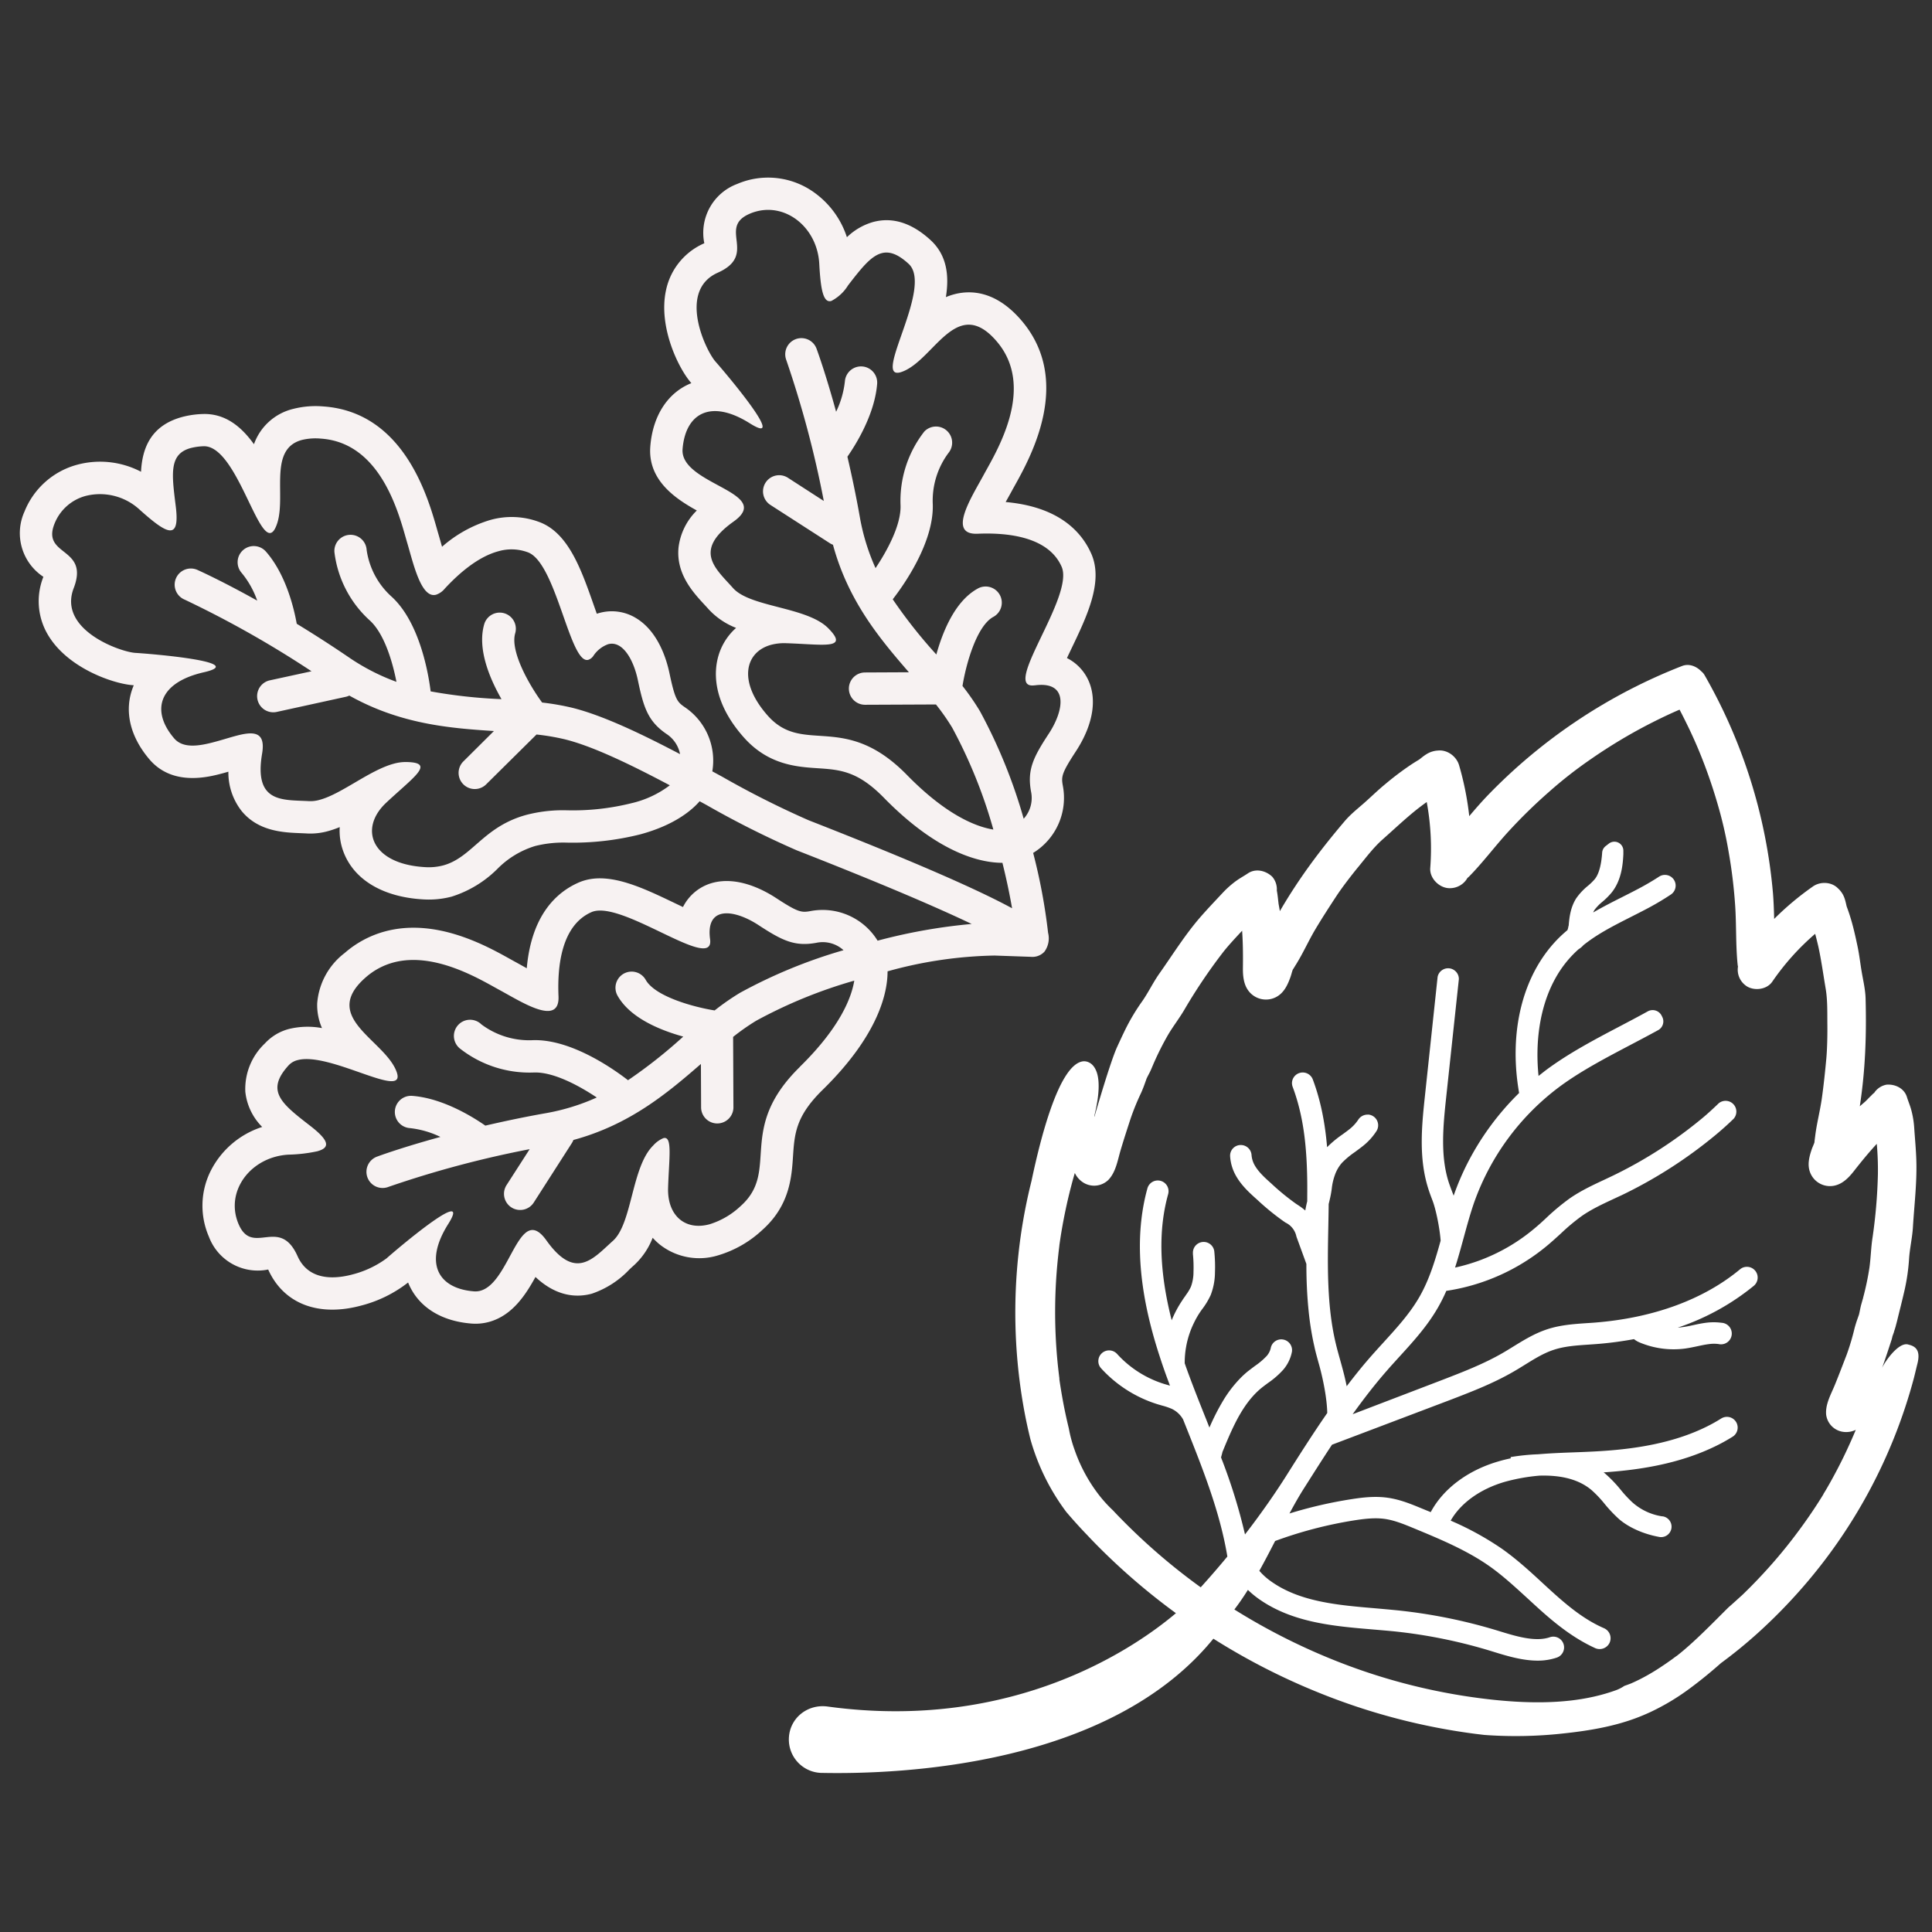
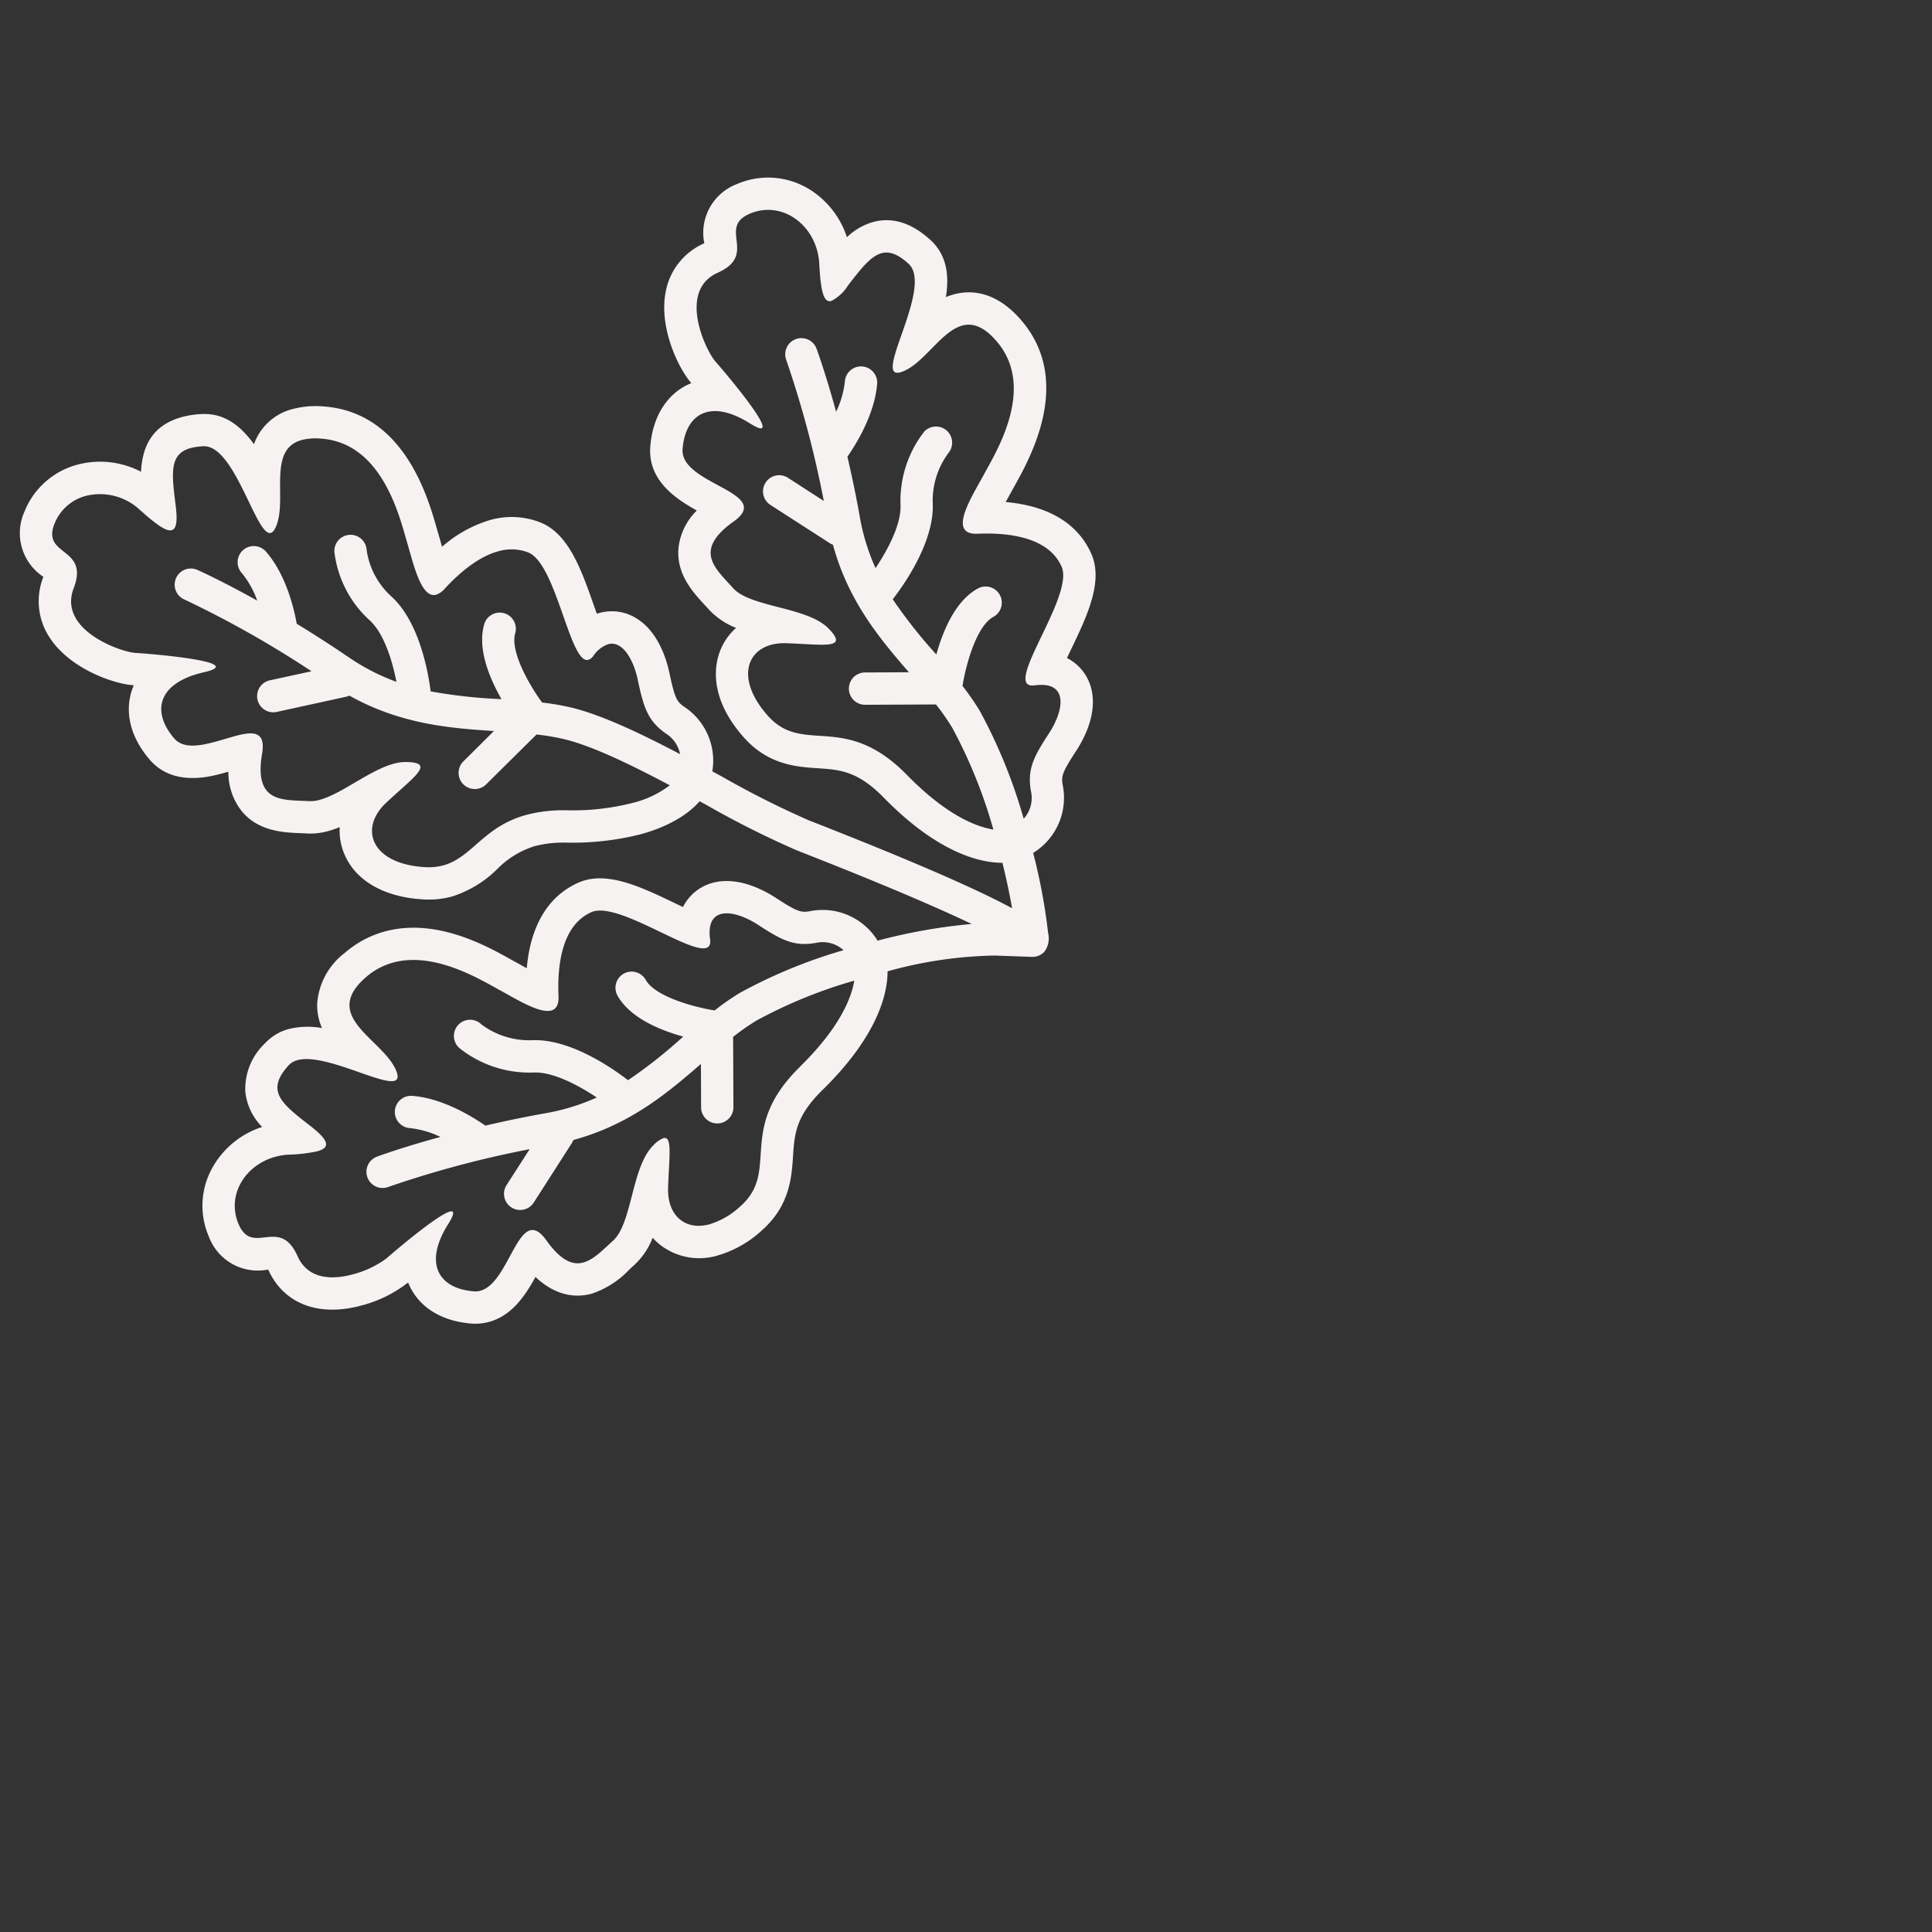
<svg xmlns="http://www.w3.org/2000/svg" id="ab3dada4-0b08-4e8d-ac81-d205a4e8dc4b" data-name="Layer 1" viewBox="0 0 1000 1000">
  <rect x="0" y="0" width="1000" height="1000" fill="#333333" stroke="none" />
  <defs>
    <style>.ee71b9ad-dff4-4e4e-bd13-926fdb036646{fill:#fff;}.bd9e9e43-5020-412d-b6a0-edc6fdf2ad2a{fill:#f7f2f2;}</style>
  </defs>
-   <path class="ee71b9ad-dff4-4e4e-bd13-926fdb036646" d="M987.93,696c-5-1.88-12.43,8.89-13.82,12.16,1.39-3.77,3.44-10,5.13-15.21,0-.14,0-.28.08-.42s.09-.33.16-.63v-.1c.14-.38.36-1,.4-1.13.15-.41.3-.83.46-1.25l0-.17c.34-1,.65-2,.94-3l0-.11c.24-.83.46-1.67.67-2.51,1.34-5.52,2.45-9.73,3.82-15.71a103.62,103.62,0,0,0,2.36-16.34c.36-5.54,1.69-11,2-16.48.71-11.51,2.12-23,1.76-34.53-.17-5.65-.73-11.31-1.11-17a47,47,0,0,0-1.2-7.83,34.88,34.88,0,0,0-1.15-3.86h0c-.47-1.37-1-2.69-1.43-4.12-1.43-4.52-6.18-6.72-10.58-6.33h0a9.84,9.84,0,0,0-5.83,3.51c-.22.3-.36.49-.44.63s-.36.29-.54.45c-.34.32-.69.63-1,1-.67.63-1.35,1.31-2,2-.15.15-.94.92-1,1h0c-.57.51-1.15,1-1.72,1.49l-1.26,1.1c2.91-19.08,3.49-36.8,3-55.77-.13-4.65-1.22-9.13-2-13.7s-1.26-9.1-2.23-13.59c-1.08-5.13-2.24-10.32-3.82-15.31-.45-1.43-.93-2.86-1.45-4.26l-.31-.86h0a.67.67,0,0,0-.06-.24c-.63-2.82-1.13-5.2-3-7.54a10,10,0,0,0-1.36-1.47h0c-3.32-3.47-9.19-3.77-13.09-1a150,150,0,0,0-20,16.76c-.12-4.46-.27-8.93-.63-13.38A274.42,274.42,0,0,0,882.31,349.5a7.1,7.1,0,0,0-1.7-2h0c-2.58-2.65-6.36-4.2-10-2.77a282.32,282.32,0,0,0-101,67.41c-3.14,3.31-6.17,6.79-9.13,10.29a154.54,154.54,0,0,0-5.26-26.34c-1.37-4.69-6.28-8.24-11.16-7.59h0a9.85,9.85,0,0,0-2,.3c-3,.72-4.9,2.3-7.24,4.16l-.23.17h0l-.78.48c-1.32.79-2.63,1.63-3.91,2.48a156.75,156.75,0,0,0-12.93,9.8c-3.66,3-7,6.28-10.55,9.43s-7.31,6.06-10.4,9.7c-12.63,14.87-23.59,29.44-33.57,46.59l-.28-1.68c-.13-.76-.29-1.52-.41-2.28h0c0-.12-.14-1.29-.17-1.51-.1-1-.21-1.93-.34-2.89-.07-.48-.13-.95-.21-1.42s-.11-.59-.13-.7a3.84,3.84,0,0,1,0-.78,10.05,10.05,0,0,0-2.4-6.56h0c-3.28-3.14-8.5-4.47-12.57-1.76-1.26.85-2.54,1.6-3.8,2.38h0a40.49,40.49,0,0,0-3.41,2.36,50.54,50.54,0,0,0-6,5.5c-4,4.29-8,8.46-11.83,12.89-7.74,9-14,19.11-20.84,28.79-3.29,4.66-5.71,9.85-9,14.51A105.94,105.94,0,0,0,582.4,533c-1.53,3.14-2.78,5.84-4,8.51l-.36.78c-3.57,8.17-10.74,32.88-11.61,35.86v.11l0-.7h0c2.8-11.43,2.62-18.22,1.33-22.3-1-3-2.51-4.53-3.94-5.26h0a5.77,5.77,0,0,0-3-.68h0c-6.37.53-12.09,10.78-16.93,24.51-4,11.31-7.36,24.95-10,37.5-.2.78-.39,1.57-.58,2.36a277.86,277.86,0,0,0-6.13,35.19,281.59,281.59,0,0,0,1.92,75.22c.25,1.53.51,3.06.78,4.58h0q1.47,8.25,3.48,16.34A114.16,114.16,0,0,0,552,782.7l.78.9q4.85,5.65,10,11c2.25,2.4,4.54,4.75,6.88,7.08a336,336,0,0,0,39,33.3c-20.19,17.08-83.32,61.59-180.28,48.32-10.42-1.43-19.71,6-20.06,16.48a17.29,17.29,0,0,0,16.7,17.87h.27c41.65.84,149.28-3.77,202.75-69.47a339.82,339.82,0,0,0,54.7,28,328.1,328.1,0,0,0,81.06,21.28l4.5.54a223.84,223.84,0,0,0,41.25-.81c12.49-1.34,25.14-3.43,36.95-7.8q4.2-1.56,8.23-3.46a118.61,118.61,0,0,0,19.68-11.83c5.66-4.17,11.09-8.62,16.34-13.27q9.93-7.3,19.12-15.6A277.56,277.56,0,0,0,931,823.92,271.24,271.24,0,0,0,990.68,713.1h0c.23-.87,1.36-5.6,1.58-6.48C993.62,701.59,993.59,697.24,987.93,696ZM972,607.72a269.39,269.39,0,0,1-2.75,32.67c-.85,5.3-.9,10.63-1.66,15.93A145.81,145.81,0,0,1,964.27,672a.52.52,0,0,1,.07-.21c0,.17-.16.58-.36,1.26l-.5,1.79c-.15.52-.29,1.06-.41,1.59-.32,1.36-.54,2.74-.89,4.09,0,0-.66,1.88-.77,2.18-.57,1.62-1.08,3.24-1.52,4.9a124.35,124.35,0,0,1-4.14,13.82c-2,5.14-3.91,10.23-6,15.32-2,4.93-5,10-4.54,15.45a10.26,10.26,0,0,0,8.53,8.89,11.28,11.28,0,0,0,6.81-1q-1.26,3.07-2.63,6.1-3.77,8.49-8.17,16.68-2.38,4.46-4.94,8.8l-1,1.63,0,.06v.05a.41.41,0,0,1-.05.09c-.07.12-.16.25-.25.41-.74,1.2-1.5,2.4-2.26,3.6q-5,7.79-10.51,15.18-5.75,7.75-12,15-5.87,6.79-12.19,13.2l-.45.46c-1.26,1.25-2.51,2.51-3.77,3.72l-.35.34h0l-.18.17-.09.09-.07.06h0l0,0-1.12,1-.76.69c-1.71,1.57-3.45,3.12-5.2,4.65-8.34,8.29-18.08,18.37-26.77,25.1l-.07,0-.16.12-.53.39-1.88,1.39c-1,.7-2,1.41-3,2.1s-1.89,1.26-2.81,1.89c-1.37.9-2.75,1.77-4.16,2.61-1.91,1.15-3.86,2.23-5.85,3.26q-1.47.75-2.94,1.44l-1.86.84-.16.08-.33.13c-1.06.42-2.16.82-3.27,1.2a19.59,19.59,0,0,1-4.56,2.32h0c-14.46,5.18-31.28,7.05-52.12,5.81q-5.19-.32-10.73-.89a309.62,309.62,0,0,1-83.7-20.91,325.25,325.25,0,0,1-50.75-25.87c2.52-3.28,4.82-6.68,7-10.15a48.09,48.09,0,0,0,5.78,4.78c17.3,12.15,38.45,14,58.9,15.71,3.77.33,7.54.63,11.22,1a264.73,264.73,0,0,1,50.53,10.34c7.21,2.24,15.46,4.79,23.52,4.79a30.42,30.42,0,0,0,10-1.59,5.57,5.57,0,0,0-3.73-10.5c-7.54,2.55-17.54-.54-26.53-3.31A275.55,275.55,0,0,0,723,833.48c-3.77-.37-7.6-.71-11.44-1.05-19-1.61-38.6-3.3-53.41-13.73a33.29,33.29,0,0,1-6.32-5.65c2.83-5.08,5.51-10.25,8.17-15.43a216.56,216.56,0,0,1,41-10.69c5.19-.81,10.69-1.46,15.77-.74s10.09,2.8,15,4.83c13.53,5.6,27.51,11.39,39.42,19.82,6.8,4.83,13.2,10.74,19.44,16.45,9.47,8.7,20.55,19.15,35,25.76a5.65,5.65,0,0,0,5.35-.36,5.54,5.54,0,0,0,2.65-4.75,5.65,5.65,0,0,0-3.42-5.19l-.72-.32c-11.69-5.26-21.24-14-31.34-23.32-6.47-6-13.2-12.11-20.56-17.33a154.14,154.14,0,0,0-26.72-14.7c5.11-9,15.09-16.26,27.73-20a96.76,96.76,0,0,1,18.26-3.29c11.65-.34,20.48,2.1,26.81,7.37a58.5,58.5,0,0,1,6.78,7.12,73.7,73.7,0,0,0,7.15,7.63l.71.63c5.31,4.43,12.82,7.54,20.16,8.91a5.41,5.41,0,1,0,2.17-10.59l-.29,0a30,30,0,0,1-15.38-7.19,63.69,63.69,0,0,1-6.08-6.53,68.36,68.36,0,0,0-8.12-8.46c-.25-.2-.49-.37-.74-.58,17.77-1.19,39-4.23,58.3-13.75a92.47,92.47,0,0,0,8.54-4.76,5.56,5.56,0,0,0-3-10.23,5.69,5.69,0,0,0-3,.87,84.25,84.25,0,0,1-7.54,4.21c-20.23,10-43.45,12.22-61.43,13-2.39.12-4.79.2-7.2.29-6.12.22-12.34.47-18.57,1a109.75,109.75,0,0,0-14.25,1.46l.1.63c-2.19.46-4.4,1-6.56,1.65-15.87,4.64-28.49,14.22-34.88,26.21l-4.59-1.88c-5.55-2.3-11.31-4.68-17.69-5.57-6.53-.93-13-.17-19,.78a226.81,226.81,0,0,0-31.84,7.37c2.47-4.58,5-9.11,7.82-13.5,4.65-7.33,9.34-14.75,14.2-22.1l60.9-23.07c11-4.22,22.4-8.59,33-14.72,1.93-1.11,3.83-2.28,5.73-3.46,5.18-3.21,10-6.22,15.37-7.94,5.51-1.79,11.48-2.19,17.79-2.62l3.93-.28a184.48,184.48,0,0,0,19.59-2.56,11.44,11.44,0,0,0,2.77,1.66A45.39,45.39,0,0,0,872.23,698c2.12-.3,4.23-.74,6.34-1.19s3.93-.84,5.81-1.08a19,19,0,0,1,5.11-.06,5.58,5.58,0,1,0,1.58-11h0a30.66,30.66,0,0,0-8.12,0c-2.33.3-4.56.78-6.73,1.26-1.82.39-3.65.79-5.5,1-.77.11-1.53.19-2.31.24a124.2,124.2,0,0,0,39.35-21.63,5.56,5.56,0,1,0-7.12-8.55h0c-18.68,15.52-44.68,25.21-75.4,27.6-1.26.1-2.52.18-3.82.26-6.73.46-13.67.93-20.49,3.15-6.55,2.13-12.25,5.65-17.77,9.05-1.81,1.12-3.62,2.24-5.45,3.29-9.86,5.7-20.83,9.91-31.42,14L700.13,732c5.66-7.88,11.56-15.54,17.88-22.74,2-2.32,4.12-4.6,6.21-6.92,7.14-7.81,14.51-15.89,20-25.45a85.34,85.34,0,0,0,4.4-8.76h.14l.74-.12q4.76-.75,9.42-1.93a106.14,106.14,0,0,0,42.23-21.63c2.24-1.88,4.4-3.85,6.57-5.82a106,106,0,0,1,11-9.22c4.91-3.43,10.39-6,16.21-8.72,1.44-.66,2.89-1.36,4.32-2a237.49,237.49,0,0,0,48.79-31.28q5-4.17,9.27-8.32a5.58,5.58,0,0,0-7.74-8c-2.88,2.78-6,5.65-8.62,7.8a227.89,227.89,0,0,1-46.5,29.82c-1.41.66-2.81,1.34-4.23,2-6,2.8-12.16,5.69-17.85,9.66a117.65,117.65,0,0,0-12.14,10.14c-2,1.88-4.09,3.77-6.22,5.52a95.34,95.34,0,0,1-26.36,15.66c-.29.12-.58.22-.88.35a98.3,98.3,0,0,1-13.63,4.06c.39-1.26.79-2.52,1.16-3.77h0c1.14-3.8,2.18-7.6,3.21-11.36,1.72-6.29,3.49-12.84,5.65-19a.13.13,0,0,1,.05-.12A128.08,128.08,0,0,1,807,562.65l.53-.4c10.9-8,23.54-14.63,35.76-21.07,5-2.62,10-5.26,15-8a5.15,5.15,0,0,0,2.09-6.83l-.36-.72a5.21,5.21,0,0,0-7.1-2.17c-4.81,2.67-9.78,5.27-14.79,7.91-12.8,6.73-26,13.68-37.75,22.39l-.21.15c-1.29,1-2.56,2-3.82,3-1.72-16.69.25-35.74,9.1-51.22a56.91,56.91,0,0,1,10.13-13c.49-.48,1-.93,1.5-1.38a10.26,10.26,0,0,0,2.52-2.12,84.4,84.4,0,0,1,7.63-5.37c5.41-3.39,11.31-6.36,17.35-9.42,2.46-1.26,4.92-2.49,7.34-3.77A141.6,141.6,0,0,0,864.85,463a5.54,5.54,0,1,0-6.16-9.22,137.57,137.57,0,0,1-11.94,6.91c-2.38,1.26-4.8,2.46-7.21,3.69-5,2.51-10,5.06-14.91,7.91a9.58,9.58,0,0,1,.7-1.35,23.94,23.94,0,0,1,4-4.12,37.49,37.49,0,0,0,4.92-4.92c4.65-5.89,5.71-13.19,6-19.81,0-.56,0-1.11,0-1.66v-.1a4.65,4.65,0,0,0-7.54-3.66L831,438a4.71,4.71,0,0,0-1.73,3.37c-.32,4.79-1.26,10.47-3.77,13.61a29.18,29.18,0,0,1-3.55,3.48,32.35,32.35,0,0,0-6,6.36c-3,4.59-3.65,9.81-4,14.23a6.25,6.25,0,0,0-.28,1.21,9.55,9.55,0,0,1-.38,1.18q-1.75,1.47-3.44,3.06c-19.32,18.44-27.25,48.58-21.56,81.23A140.38,140.38,0,0,0,759,603.19,138.51,138.51,0,0,0,752.71,618c-.11.3-.2.6-.3.9l-.54-1.43c-.7-1.84-1.39-3.67-2-5.49-4.51-13.93-2.82-29.88-1.33-44l6.57-61.22a5.56,5.56,0,0,0-11-1.17L737.57,567c-1.62,15.17-3.45,32.38,1.8,48.55.63,2,1.4,4,2.16,6,1.65,4.36,3.64,13.78,4.14,20.61-2.9,10.45-5.91,20.32-11.06,29.25-4.91,8.51-11.56,15.8-18.6,23.52-.55.63-1.11,1.21-1.66,1.82-1.58,1.74-3.14,3.47-4.68,5.22s-3.11,3.59-4.63,5.42q-4.11,5-8,10.12c-.89-4.6-2.13-9.1-3.36-13.52-.79-2.83-1.59-5.66-2.27-8.52-4.68-19.48-4.28-40.6-3.87-61,.07-3.77.15-7.5.18-11.26.18-.73.36-1.45.52-2.19a51.51,51.51,0,0,0,1.08-5.8A30.13,30.13,0,0,1,691,608a19.27,19.27,0,0,1,3.31-5.79,7,7,0,0,1,.58-.63,44.2,44.2,0,0,1,6.39-5.27c1.26-.93,2.52-1.85,3.74-2.81a32.21,32.21,0,0,0,7.49-8.13,5.58,5.58,0,0,0-1.84-7.67,5.66,5.66,0,0,0-2.15-.77,6.12,6.12,0,0,0-.74,0A5.68,5.68,0,0,0,703,579.6a21.41,21.41,0,0,1-4.89,5.16c-1.1.87-2.24,1.69-3.37,2.51l-.08.05a55.14,55.14,0,0,0-7.76,6.47c-1-11.94-3.14-23.74-7.41-35.1a5.57,5.57,0,0,0-10.77,1.92,5.8,5.8,0,0,0,.36,1.94c4,10.68,6,21.81,6.88,33.3.4,5,.59,10.14.66,15.31.06,3.51,0,7,0,10.61-.39,1.58-.74,3.17-1,4.79a34.47,34.47,0,0,0-4.06-3l-.76-.5a124.06,124.06,0,0,1-12.7-10.4c-3.19-2.86-6.49-5.82-8.5-9.22a12.68,12.68,0,0,1-1.8-5.54,5.56,5.56,0,0,0-5.55-5.24,5.49,5.49,0,0,0-5.55,5.45v.28A23.51,23.51,0,0,0,640,609.06c2.88,4.89,7,8.59,10.68,11.87a128.13,128.13,0,0,0,13.86,11.31l.84.57a10.27,10.27,0,0,1,5.65,7.26l5.15,14.14c0,8,.32,16,1.13,24a154,154,0,0,0,2.62,17c.21.94.43,1.89.63,2.85.71,3,1.54,5.93,2.37,8.9,2,7.35,3.9,17,4.06,24.4-7.46,10.75-14.45,21.78-21.28,32.6-1.5,2.38-3.05,4.75-4.64,7.13q-4.12,6.18-8.58,12.32-3.93,5.45-8.08,10.81A288.78,288.78,0,0,0,632,754.35c.41-1.36.71-2.68.71-2.68a3,3,0,0,1,.21-.57c1.72-4.18,3.53-8.56,5.59-12.82,3.64-7.54,8.1-14.7,14.39-19.85,1.07-.87,2.19-1.68,3.3-2.52a44.35,44.35,0,0,0,7.88-6.81,20,20,0,0,0,4.62-9.43,5.58,5.58,0,0,0-4.66-6.35,5.54,5.54,0,0,0-6.32,4.53,9.43,9.43,0,0,1-2.08,4,37,37,0,0,1-6,5.1q-1.87,1.39-3.77,2.86a47.19,47.19,0,0,0-4.83,4.55,63.57,63.57,0,0,0-7.83,10.41A116.36,116.36,0,0,0,626,738.91c-.56-1.43-1.14-2.87-1.7-4.31-3.23-8.07-6.55-16.42-9.56-24.65l-.17-.48c-.46-1.26-.92-2.56-1.36-3.82a45.34,45.34,0,0,1,.71-8.47,46.51,46.51,0,0,1,4.2-12.74,44,44,0,0,1,3-5.23c.4-.6.81-1.18,1.26-1.77a38.35,38.35,0,0,0,4.28-7.15,32.94,32.94,0,0,0,2.2-11.62v-.06a78.13,78.13,0,0,0-.31-10.49,5.55,5.55,0,0,0-11.09.52,4.69,4.69,0,0,0,0,.53,69.29,69.29,0,0,1,.29,9.11,22.12,22.12,0,0,1-1.32,7.7,22.77,22.77,0,0,1-2.45,4.11c-.2.31-.42.63-.62.92-.46.63-.93,1.29-1.37,2a56.38,56.38,0,0,0-5.53,10.37c-6.45-25.4-7-46.65-1.83-65.29a5.57,5.57,0,1,0-10.75-2.92h0c-6.29,22.82-4.08,46.4.78,67.11,1.65,7,3.61,13.76,5.66,20,1.31,4.07,2.66,7.92,4,11.54l1.26,3.38-1-.28-1.72-.5a54.89,54.89,0,0,1-24.62-15.58,5.57,5.57,0,0,0-9.74,3.72,5.4,5.4,0,0,0,1.39,3.63A66.13,66.13,0,0,0,599.69,727l1.89.54a34.53,34.53,0,0,1,5,1.71,13.24,13.24,0,0,1,5.8,5.48h0c.53,1.34,1.06,2.68,1.59,4,8.07,20.26,16.38,41.11,20.52,62.53.28,1.46.55,2.92.79,4.4-4.51,5.46-9.13,10.79-13.79,15.93A318.53,318.53,0,0,1,581,786.88v0c-1.67-1.68-3.32-3.38-4.92-5.11h0a68.83,68.83,0,0,1-7.44-8.2,82.12,82.12,0,0,1-12.42-23.1h0a68.08,68.08,0,0,1-3-11.14h0q-1.8-7.31-3.15-14.73-.83-4.56-1.52-9.15c-.07-.52-.15-1-.22-1.55v-.22h0v-.09a.11.11,0,0,0,0-.08.17.17,0,0,0,0-.1,4.32,4.32,0,0,0-.08-.63q-.33-2.7-.63-5.42-1-9.5-1.33-19.06a269.09,269.09,0,0,1,1.47-38.71c.15-1.45.33-2.89.51-4.34a3.12,3.12,0,0,1,.06-.49.21.21,0,0,0,0-.11v-.21a.14.14,0,0,1,0,.09c.09-.62.19-1.29.28-1.93q.75-5.15,1.71-10.24,1.13-6,2.51-11.94c.53-2.25,1.09-4.48,1.67-6.71s1.19-4.4,1.83-6.59a11.72,11.72,0,0,0,4.8,5.22,10.57,10.57,0,0,0,12.57-1.63c3.88-4.08,4.74-10,6.31-15.31s3.34-10.75,5.09-16.12a125.81,125.81,0,0,1,5.59-13.73c.71-1.62,1.35-3.23,1.93-4.9.11-.31.79-2.15.79-2.24h0c.58-1.3,1.31-2.55,1.93-3.85.24-.51.47-1,.69-1.54l.75-1.76.45-1.08a.5.5,0,0,1-.06.17,147.84,147.84,0,0,1,7.44-14.77c2.8-4.73,6.2-9,8.93-13.83a281.59,281.59,0,0,1,18.85-28c2.69-3.6,6.85-8.07,10.53-12,.45,6.41.49,12.8.41,19.22-.05,3.77.3,8,2.43,11.23a11.31,11.31,0,0,0,15.41,3.5c3.61-2.19,5.41-6.15,6.78-10,.44-1.22.71-2.51,1.17-3.77h0l.44-.67c.45-.71.86-1.43,1.31-2.13,3.61-5.79,6.38-12.09,9.88-18,3.62-6.07,7.47-12,11.36-17.92,3-4.47,7.68-10.53,10.91-14.45,4.11-5,8-10.24,12.9-14.53,5.65-5,11.13-10.19,17-14.92,1.37-1.1,3.47-2.7,5.55-4.18a132.16,132.16,0,0,1,1.82,34.22c-.38,5.42,5,10.61,10.37,10.37a10.4,10.4,0,0,0,8.89-5.3,9.09,9.09,0,0,0,.93-.82c7.29-7.43,13.51-15.86,20.57-23.51a267.76,267.76,0,0,1,20.47-20,220.18,220.18,0,0,1,21.67-17,271.92,271.92,0,0,1,24.77-15.33q7.08-3.85,14.38-7.3c2.31-1.08,4.64-2.15,7-3.14,1.18,2.23,2.31,4.48,3.42,6.74q3.48,7,6.51,14.28a263.66,263.66,0,0,1,9.43,26.71,215.49,215.49,0,0,1,6.07,26.06,259.48,259.48,0,0,1,3.35,27.65c.68,10.1.25,20.27,1.26,30.35a8,8,0,0,0,.2,1.19,10.14,10.14,0,0,0,3.51,9.42c3.9,3.44,11.16,2.81,14.18-1.53a128.52,128.52,0,0,1,22.25-24.84c.67,2.4,1.25,4.9,1.65,6.57,1.55,7.15,2.55,14.46,3.77,21.66,1.06,6.21.83,12.57.9,18.85.06,5-.07,12.42-.55,17.59-.63,6.84-1.36,13.7-2.31,20.5-.93,6.58-2.67,13.05-3.46,19.63-.1.81-.22,1.61-.31,2.42,0,.36-.06.63-.07.77h0c-.4,1.21-1,2.36-1.4,3.56-1.26,3.72-2.33,7.81-.93,11.67a11,11,0,0,0,13.91,6.78c3.61-1.17,6.42-4.11,8.7-7,3.84-4.91,7.78-9.73,12-14.3A153.94,153.94,0,0,1,972,607.72Z" />
  <path class="bd9e9e43-5020-412d-b6a0-edc6fdf2ad2a" d="M564.85,286.62c-5-11.35-16.75-24.32-44.32-26.77l1.18-2.12c.78-1.39,1.53-2.73,2.21-4,.39-.72.83-1.51,1.32-2.38,8.29-14.91,30.32-54.52,3.17-85.81-13.11-15.09-26.09-15.5-34.67-13.18a32.28,32.28,0,0,0-4.15,1.43c1.76-11.07.6-21.73-8-29.58-9.7-8.87-19.68-12-29.67-9.3a32.23,32.23,0,0,0-13.56,7.87,45.85,45.85,0,0,0-16.62-22.92,40.81,40.81,0,0,0-34.69-6.55,42.06,42.06,0,0,0-5.5,1.91,27,27,0,0,0-17,30.69,34.11,34.11,0,0,0-19.84,24.4c-4.07,18.91,6.55,40.61,13.14,48-12.13,4.82-20,16.79-21.25,32.75-1.41,17.65,13.37,27.24,24.07,33.17h0a32.28,32.28,0,0,0-9.45,19.05c-1.41,13.67,7.5,23.31,13.4,29.7.77.82,1.53,1.65,2.27,2.48h0A38,38,0,0,0,381,325a30.83,30.83,0,0,0-9.1,14.31c-2.3,7.73-3.66,23.5,13.11,42.38,12.67,14.25,27.38,15.23,38.12,15.94,11.6.77,20.77,1.38,34.38,15.29,28.59,29.21,50.54,33.68,61.34,33.67,2,8,3.69,16,5,23.52-16.33-8.87-47.11-22.77-105.34-45.56a476.88,476.88,0,0,1-44.82-22.59l-5-2.71A33.33,33.33,0,0,0,354.39,366c-3.9-2.7-5-4-7.85-17.42-1.61-7.72-6-21.69-17.13-28.53h0a24,24,0,0,0-19-2.82q-.77.19-1.5.45c-.57-1.59-1.12-3.14-1.6-4.52-6.41-18.24-13-37.1-27.86-42.84h0a40.63,40.63,0,0,0-25.82-1.14A66.51,66.51,0,0,0,228.8,283c-.26-.91-.51-1.76-.71-2.5-.44-1.54-.86-3-1.27-4.4-.23-.78-.48-1.66-.75-2.62-4.7-16.47-17.17-60.22-58.73-63.11h0a46.69,46.69,0,0,0-15.44,1.24,28.69,28.69,0,0,0-20.45,18.32c-6.64-9.26-15.09-16.16-26.88-15.62a46.41,46.41,0,0,0-10.14,1.48C78.07,220.17,73.6,232,73,244.18a45.72,45.72,0,0,0-32.9-3.68,40.78,40.78,0,0,0-27.4,24.24,27.06,27.06,0,0,0,9.76,33.82,34.07,34.07,0,0,0,3.19,31.37c10.52,16.33,33.52,24.18,43.59,24.76q-.66,1.56-1.17,3.18c-3.55,11.51-.25,24,9.31,35.21,12.09,14.14,30.87,9.06,38,7.15.94-.25,1.89-.52,2.83-.8A32.31,32.31,0,0,0,125,419.7c8.69,10.71,21.9,11.22,30.63,11.55,1.13.05,2.27.09,3.39.16h0a33.77,33.77,0,0,0,10.77-1.22,49.69,49.69,0,0,0,6.05-2.09,30.85,30.85,0,0,0,1.82,12.49C183,455.22,198,464.31,219,465.52a46.32,46.32,0,0,0,14.78-1.43,58.28,58.28,0,0,0,23.63-14.31A46.38,46.38,0,0,1,277,437.89a60,60,0,0,1,15.95-1.76,143.67,143.67,0,0,0,38.47-4.27C349,427.1,358,419.49,362.13,414.73l3.54,1.93h0a483.91,483.91,0,0,0,46.7,23.46c46.17,18.07,73.92,30.18,90.57,38.12h0a289.42,289.42,0,0,0-48.7,8.65,33.42,33.42,0,0,0-34.75-15.31c-4.63.83-6.32.74-17.77-6.75-6.77-4.43-20.05-11.34-32.93-7.86a24.16,24.16,0,0,0-15.28,12.51l-4.29-2.05c-16-7.66-32.43-15.58-46.22-11.85h0a25.34,25.34,0,0,0-3.58,1.26c-11.35,5-24.31,16.75-26.77,44.33L270.55,500c-1.4-.78-2.74-1.53-4-2.21l-2.38-1.32c-12.53-7-38.59-21.48-64.93-14.36a52.51,52.51,0,0,0-20.86,11.18,36.19,36.19,0,0,0-14.2,26.09,29.59,29.59,0,0,0,2.48,12.75,41,41,0,0,0-17,.44,25.77,25.77,0,0,0-12.56,7.52,32.38,32.38,0,0,0-10.12,25,30.26,30.26,0,0,0,8.73,18.22,45.34,45.34,0,0,0-26.78,23,40.2,40.2,0,0,0-.81,33.79,27,27,0,0,0,30.69,17c7.95,17.69,25.93,24.66,48.14,18.66h0a66.12,66.12,0,0,0,24.28-11.94c.34.84.69,1.63,1.07,2.38,5.5,11,16.76,17.68,31.68,18.87a26.38,26.38,0,0,0,9.06-.83c12.19-3.3,19.11-14.2,24.12-23.28,11.06,10.39,21.64,10.69,29.16,8.65h0A47.73,47.73,0,0,0,325.85,657c.83-.76,1.65-1.53,2.49-2.27h0a37.68,37.68,0,0,0,9.48-14.07,30.68,30.68,0,0,0,4,3.76,33,33,0,0,0,29.85,5.35,57.29,57.29,0,0,0,22.85-13.09c14.25-12.67,15.23-27.38,15.94-38.13.77-11.6,1.37-20.77,15.28-34.39,29.25-28.64,33.69-50.62,33.66-61.4h0a219.73,219.73,0,0,1,55.37-8.17l18.81.66h0a8.49,8.49,0,0,0,7-2.64,11.67,11.67,0,0,0,1.91-9.76,298.25,298.25,0,0,0-7.73-41.38,33.43,33.43,0,0,0,15.36-34.79c-.84-4.63-.75-6.32,6.74-17.77,9.69-14.81,11.48-29.27,4.92-39.67h0a24,24,0,0,0-9.53-8.63c.7-1.48,1.39-2.93,2-4.21,8.34-17.37,17-35.32,10.59-49.81ZM261,317.42a8.35,8.35,0,0,0-10.37,5.69c-3.66,12.6,2.7,27.85,8.93,38.75l-.47,0h0a264.83,264.83,0,0,1-36.19-4c-1.06-8.61-5.47-35.46-20.12-48.95a40.07,40.07,0,0,1-13-24.23,8.36,8.36,0,0,0-8.86-7.85,8.35,8.35,0,0,0-7.83,8.88,56.88,56.88,0,0,0,18.4,35.51c7.46,6.87,11.69,21.33,13.71,31.7h0a110.64,110.64,0,0,1-24.68-12.7c-9.53-6.5-18.57-12.26-26.93-17.36-1.36-7.63-5.47-25.37-15.87-37.27h0a8.36,8.36,0,1,0-12.59,11,46.51,46.51,0,0,1,8,14.29c-18.13-10.12-29.9-15.42-30.72-15.79h0a8.37,8.37,0,1,0-6.82,15.28,533.55,533.55,0,0,1,65.65,37.08l-21.8,4.74h0a8.37,8.37,0,0,0,3.56,16.35L179,360.66l.41-.1a7.52,7.52,0,0,0,1.39-.53c26.39,14.79,51.9,16.88,74.85,18.35l-16,15.92a8.37,8.37,0,0,0,11.78,11.88l26.27-26a116,116,0,0,1,14.7,2.5c14.72,3.64,34.6,13.36,54.29,23.79h0A52.13,52.13,0,0,1,327,415.7a125.5,125.5,0,0,1-33.93,3.7,75.14,75.14,0,0,0-20.48,2.34c-22.47,6.07-28.18,22.13-43.21,26.2a29.43,29.43,0,0,1-9.44.88c-27.79-1.61-34.34-19.93-20.07-33.31s26-20.93,10.16-21.09h0a23.28,23.28,0,0,0-6.21.87C191.21,398.7,176.73,411,165.42,414a17.31,17.31,0,0,1-5.45.67c-13.51-.78-28.69,1.24-24.3-24.63,2-11.9-4.91-11.53-14.16-9-3.31.9-6.91,2.06-10.51,3-8.19,2.21-16.34,3.42-20.86-1.87-11.64-13.61-8.51-27.81,12.94-33.6.79-.22,1.6-.42,2.43-.61.65-.15,1.25-.29,1.79-.44,19.06-5.15-29.62-9.14-37.16-9.58-7.77-.44-40.3-11.92-32-33.5S21.3,288.18,28.24,271h0A24,24,0,0,1,44.5,256.65a30.25,30.25,0,0,1,27.82,7.19c8.06,7.22,13.59,11.38,16.54,10.58,2.45-.66,3.14-4.71,2-13.24-2-16.19-3.32-26.25,7.88-29.28a30.69,30.69,0,0,1,6.53-.92c16.3-.73,27.29,46.9,34.89,44.85.85-.23,1.66-1.08,2.42-2.69,6.67-14-4.7-40.46,13.64-45.41h0a30.06,30.06,0,0,1,9.91-.7c31.9,2.21,40.77,40.86,44.6,53.79,3.27,11,7.25,29.11,15,27a9.87,9.87,0,0,0,4.43-3.09c7.3-7.91,17.21-16.53,27.77-19.39h0a24.27,24.27,0,0,1,15.41.58C288,291.58,295,344.1,304.5,341.52a5.17,5.17,0,0,0,2.6-2,15.4,15.4,0,0,1,7.67-6.08c7.37-2,13.12,7.78,15.39,18.62,3,14.38,5.28,21.24,14.72,27.77A16.18,16.18,0,0,1,352,390.34c-19.82-10.42-39.85-20-55.62-23.95h0a129.88,129.88,0,0,0-15.78-2.76c-6.47-8.77-16.67-26.44-13.93-35.85h0A8.37,8.37,0,0,0,261,317.42ZM414,552.24c-33.11,32.42-10,53.62-30.63,72a41.08,41.08,0,0,1-16.1,9.44c-12.85,3.48-21.9-4.74-21.47-18.79.47-15.41,2.4-27.09-2.43-25.79h0a14.57,14.57,0,0,0-5.29,3.83c-11.22,11-10.81,40.42-20.86,49.35-5,4.47-9.84,9.71-15.29,11.19s-11.55-.83-19.13-11.47c-3.2-4.5-5.91-5.85-8.36-5.19-8.37,2.26-13.72,28-25.8,31.28a9.75,9.75,0,0,1-3.36.31c-18.4-1.47-26.12-14.49-13.29-34.84,3.43-5.44,3.15-7.07.8-6.43-6.45,1.74-28.48,20.43-32.7,24.19a51.07,51.07,0,0,1-17.53,8.3c-10.74,2.9-23.17,2.6-28.54-9.43-9.37-21-23.31.34-30.53-16.6-6.36-14.91,3.32-30.6,19.12-34.87h0a32.28,32.28,0,0,1,6.78-1.08,79.1,79.1,0,0,0,14.79-1.73c6.8-1.83,6.43-5.41-3.61-13.18-14.94-11.57-23.3-18.06-11.15-31.35a9.37,9.37,0,0,1,4.59-2.66c13.7-3.7,42.77,12.71,50.09,10.73,1.65-.45,2.2-1.82,1.22-4.58-5.92-16.61-39.92-28.14-16-49h0a35.81,35.81,0,0,1,14.25-7.67c21.48-5.8,45.37,9,55,14.23,8.4,4.56,20.65,12.26,26.77,10.61,2.47-.67,3.94-2.86,3.74-7.41-.67-15.81,1.6-36.72,17.08-43.52a8.66,8.66,0,0,1,1.21-.42c14-3.8,48.94,21.46,58.05,19,1.68-.45,2.48-1.84,2.12-4.54-1.09-8,1.41-11.92,5.62-13.05,5.1-1.38,12.7,1.32,19.41,5.71,12.24,8,18.67,11.23,29.9,9.2a16,16,0,0,1,14.14,3.81A263,263,0,0,0,383,513.89,128.06,128.06,0,0,0,369.9,523c-10.87-1.73-30.82-7.19-35.68-15.83a8.36,8.36,0,1,0-14.58,8.19c6.43,11.46,21.83,17.81,34,21.18l-.22.2h0a255,255,0,0,1-28.36,22.38c-6.77-5.26-29.17-21.36-49.21-20.73a41.28,41.28,0,0,1-26.67-8.16,8.37,8.37,0,1,0-11,12.58,58.24,58.24,0,0,0,38.24,12.31c10.21-.33,23.58,7,32.46,12.94h0a110.43,110.43,0,0,1-26.23,8.1c-11.39,2-21.88,4.25-31.44,6.46-6.35-4.43-22-14.21-37.85-15.4h0a8.36,8.36,0,1,0-1.25,16.68,48,48,0,0,1,15.86,4.57c-19.83,5.42-31.8,9.82-32.64,10.14h0a8.37,8.37,0,1,0,5.82,15.69,533.12,533.12,0,0,1,73-19.49l-11.95,18.58a8.36,8.36,0,1,0,14.06,9.06L296,591.65a8.81,8.81,0,0,0,.79-1.6c29.26-7.93,48.72-24.34,66-39.35l.1,22.75a8.37,8.37,0,0,0,16.73-.07l-.16-36.68a113.71,113.71,0,0,1,12-8.4,247.73,247.73,0,0,1,50.71-20.72c-1.39,8.51-7.11,24-28.23,44.66ZM535.5,354.75c17.74-2.41,15.36,12.8,7.35,25s-11.23,18.67-9.2,29.9a16,16,0,0,1-3.79,14.13,272.12,272.12,0,0,0-22.62-55.64,127.48,127.48,0,0,0-9.05-13.09c1.72-10.88,7.18-30.83,15.83-35.68a8.37,8.37,0,1,0-8.19-14.59c-11.45,6.43-17.81,21.84-21.18,34l-.19-.22h0a257.17,257.17,0,0,1-22.38-28.37c5.27-6.77,21.37-29.17,20.72-49.21A41.34,41.34,0,0,1,491,234.35a8.36,8.36,0,0,0-12.57-11,58.25,58.25,0,0,0-12.31,38.25c.33,10.21-7,23.58-12.94,32.46a110.73,110.73,0,0,1-8.1-26.25c-2-11.38-4.25-21.88-6.46-31.43,4.43-6.35,14.2-22,15.4-37.87a8.37,8.37,0,0,0-16.69-1.26,48.06,48.06,0,0,1-4.56,15.87c-5.43-19.84-9.82-31.81-10.13-32.65h0a8.36,8.36,0,1,0-15.68,5.82A535.72,535.72,0,0,1,426.4,259.3l-18.57-12a8.36,8.36,0,0,0-9.06,14.06l30.73,19.78a7.86,7.86,0,0,0,1.64.82c7.93,29.23,24.31,48.72,39.3,66l-22.74.11a8.36,8.36,0,1,0,.08,16.72l36.67-.16a115.2,115.2,0,0,1,8.4,12,256.06,256.06,0,0,1,21.31,52.75c-8.51-1.37-24-7.08-44.7-28.24-32.42-33.11-53.61-10-72-30.64-15.72-17.69-11.9-33.08,1.72-36.76h0a26.51,26.51,0,0,1,7.63-.82c10.8.34,19.77,1.38,23.72.32,3.15-.86,3.11-3.05-1.76-8-11-11.22-40.42-10.81-49.35-20.86s-21-19.28.28-34.42-27.87-19.12-26.4-37.53c.82-10.22,5.18-17.14,12.39-19.09,5.78-1.56,13.39.08,22.44,5.79,3.23,2,5.12,2.77,6,2.54,4.59-1.25-19.43-29.59-23.74-34.45-5.13-5.77-19.87-36.71,1.12-46.07s-.34-23.32,16.59-30.54a23.59,23.59,0,0,1,3.31-1.15c15.89-4.3,31.65,8.68,32.64,27.05.71,13.17,2,20.43,6.21,19.28a22.07,22.07,0,0,0,8.7-8.09c6.71-8.67,11.71-15.12,17.33-16.64,4.06-1.1,8.44.39,14,5.49,13.06,11.94-18.94,60.13-4.29,56.17.25-.07.52-.16.81-.26,11.26-4,20.19-20.95,31.27-23.95,5.25-1.42,11,.29,17.66,8,20.81,24-.15,57.42-6.55,69.23s-19,31.19-3.19,30.52,36.7,1.6,43.5,17.08-31.76,63.8-14,61.38Z" />
</svg>